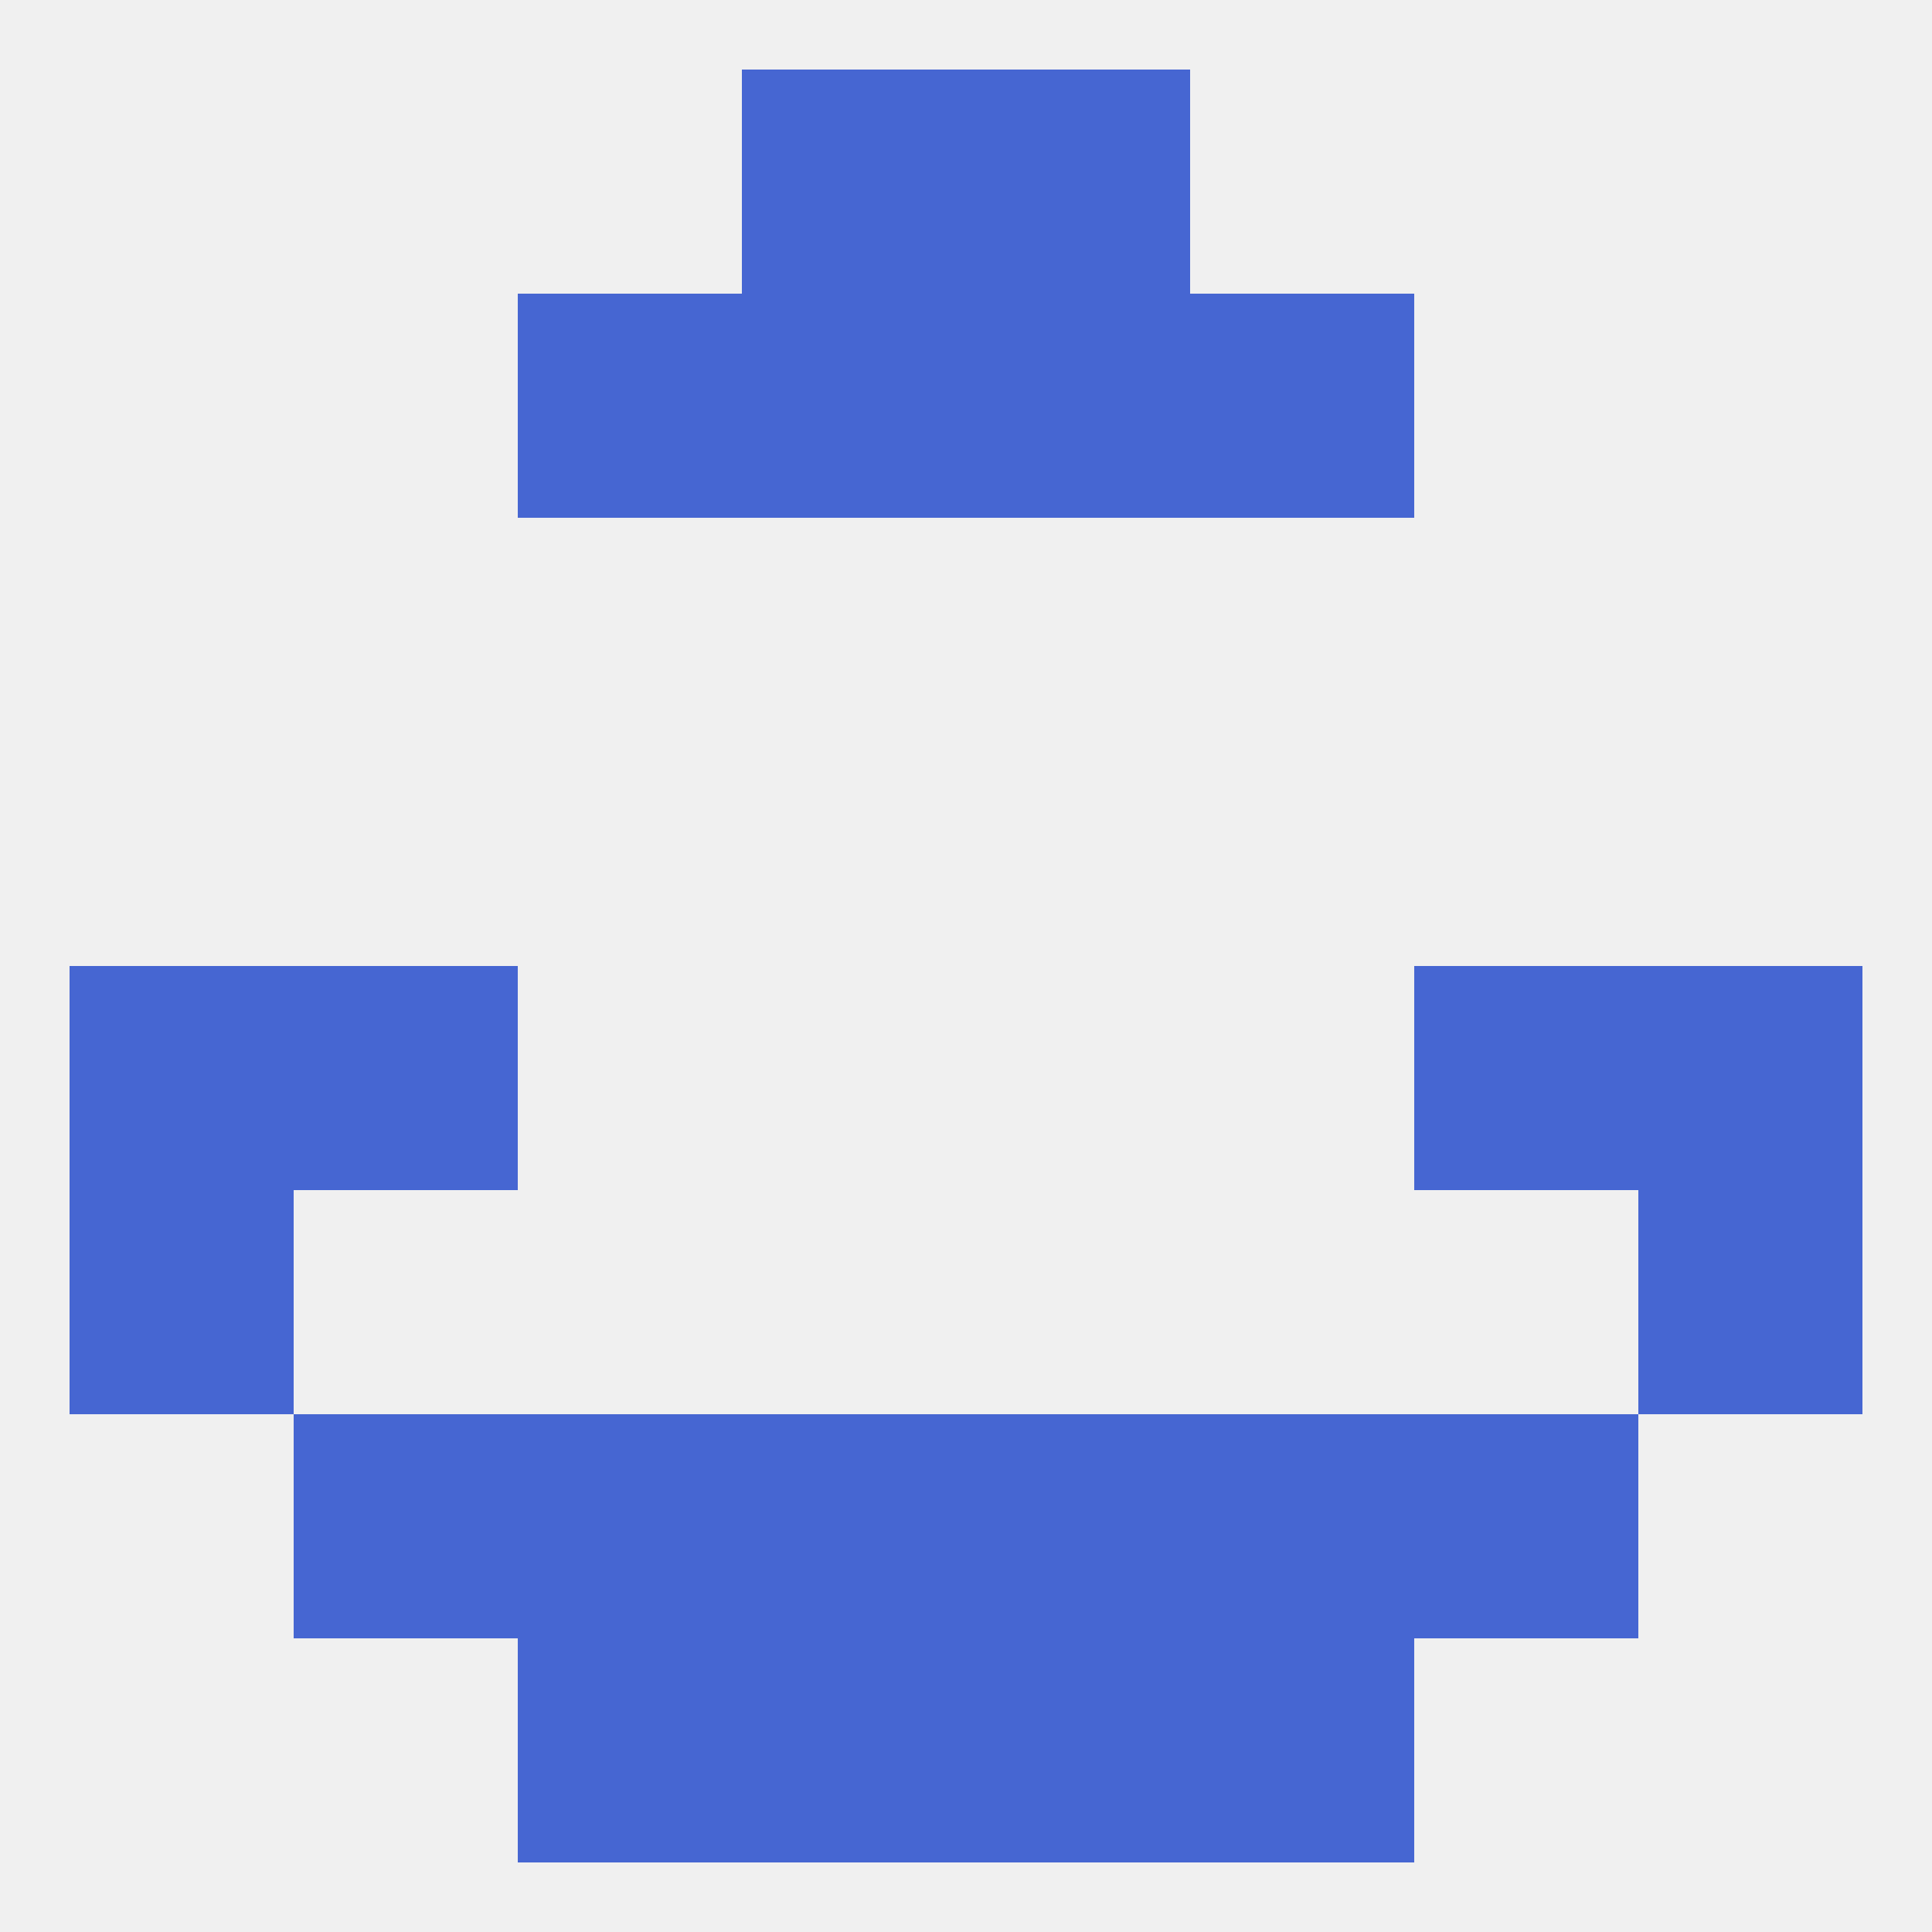
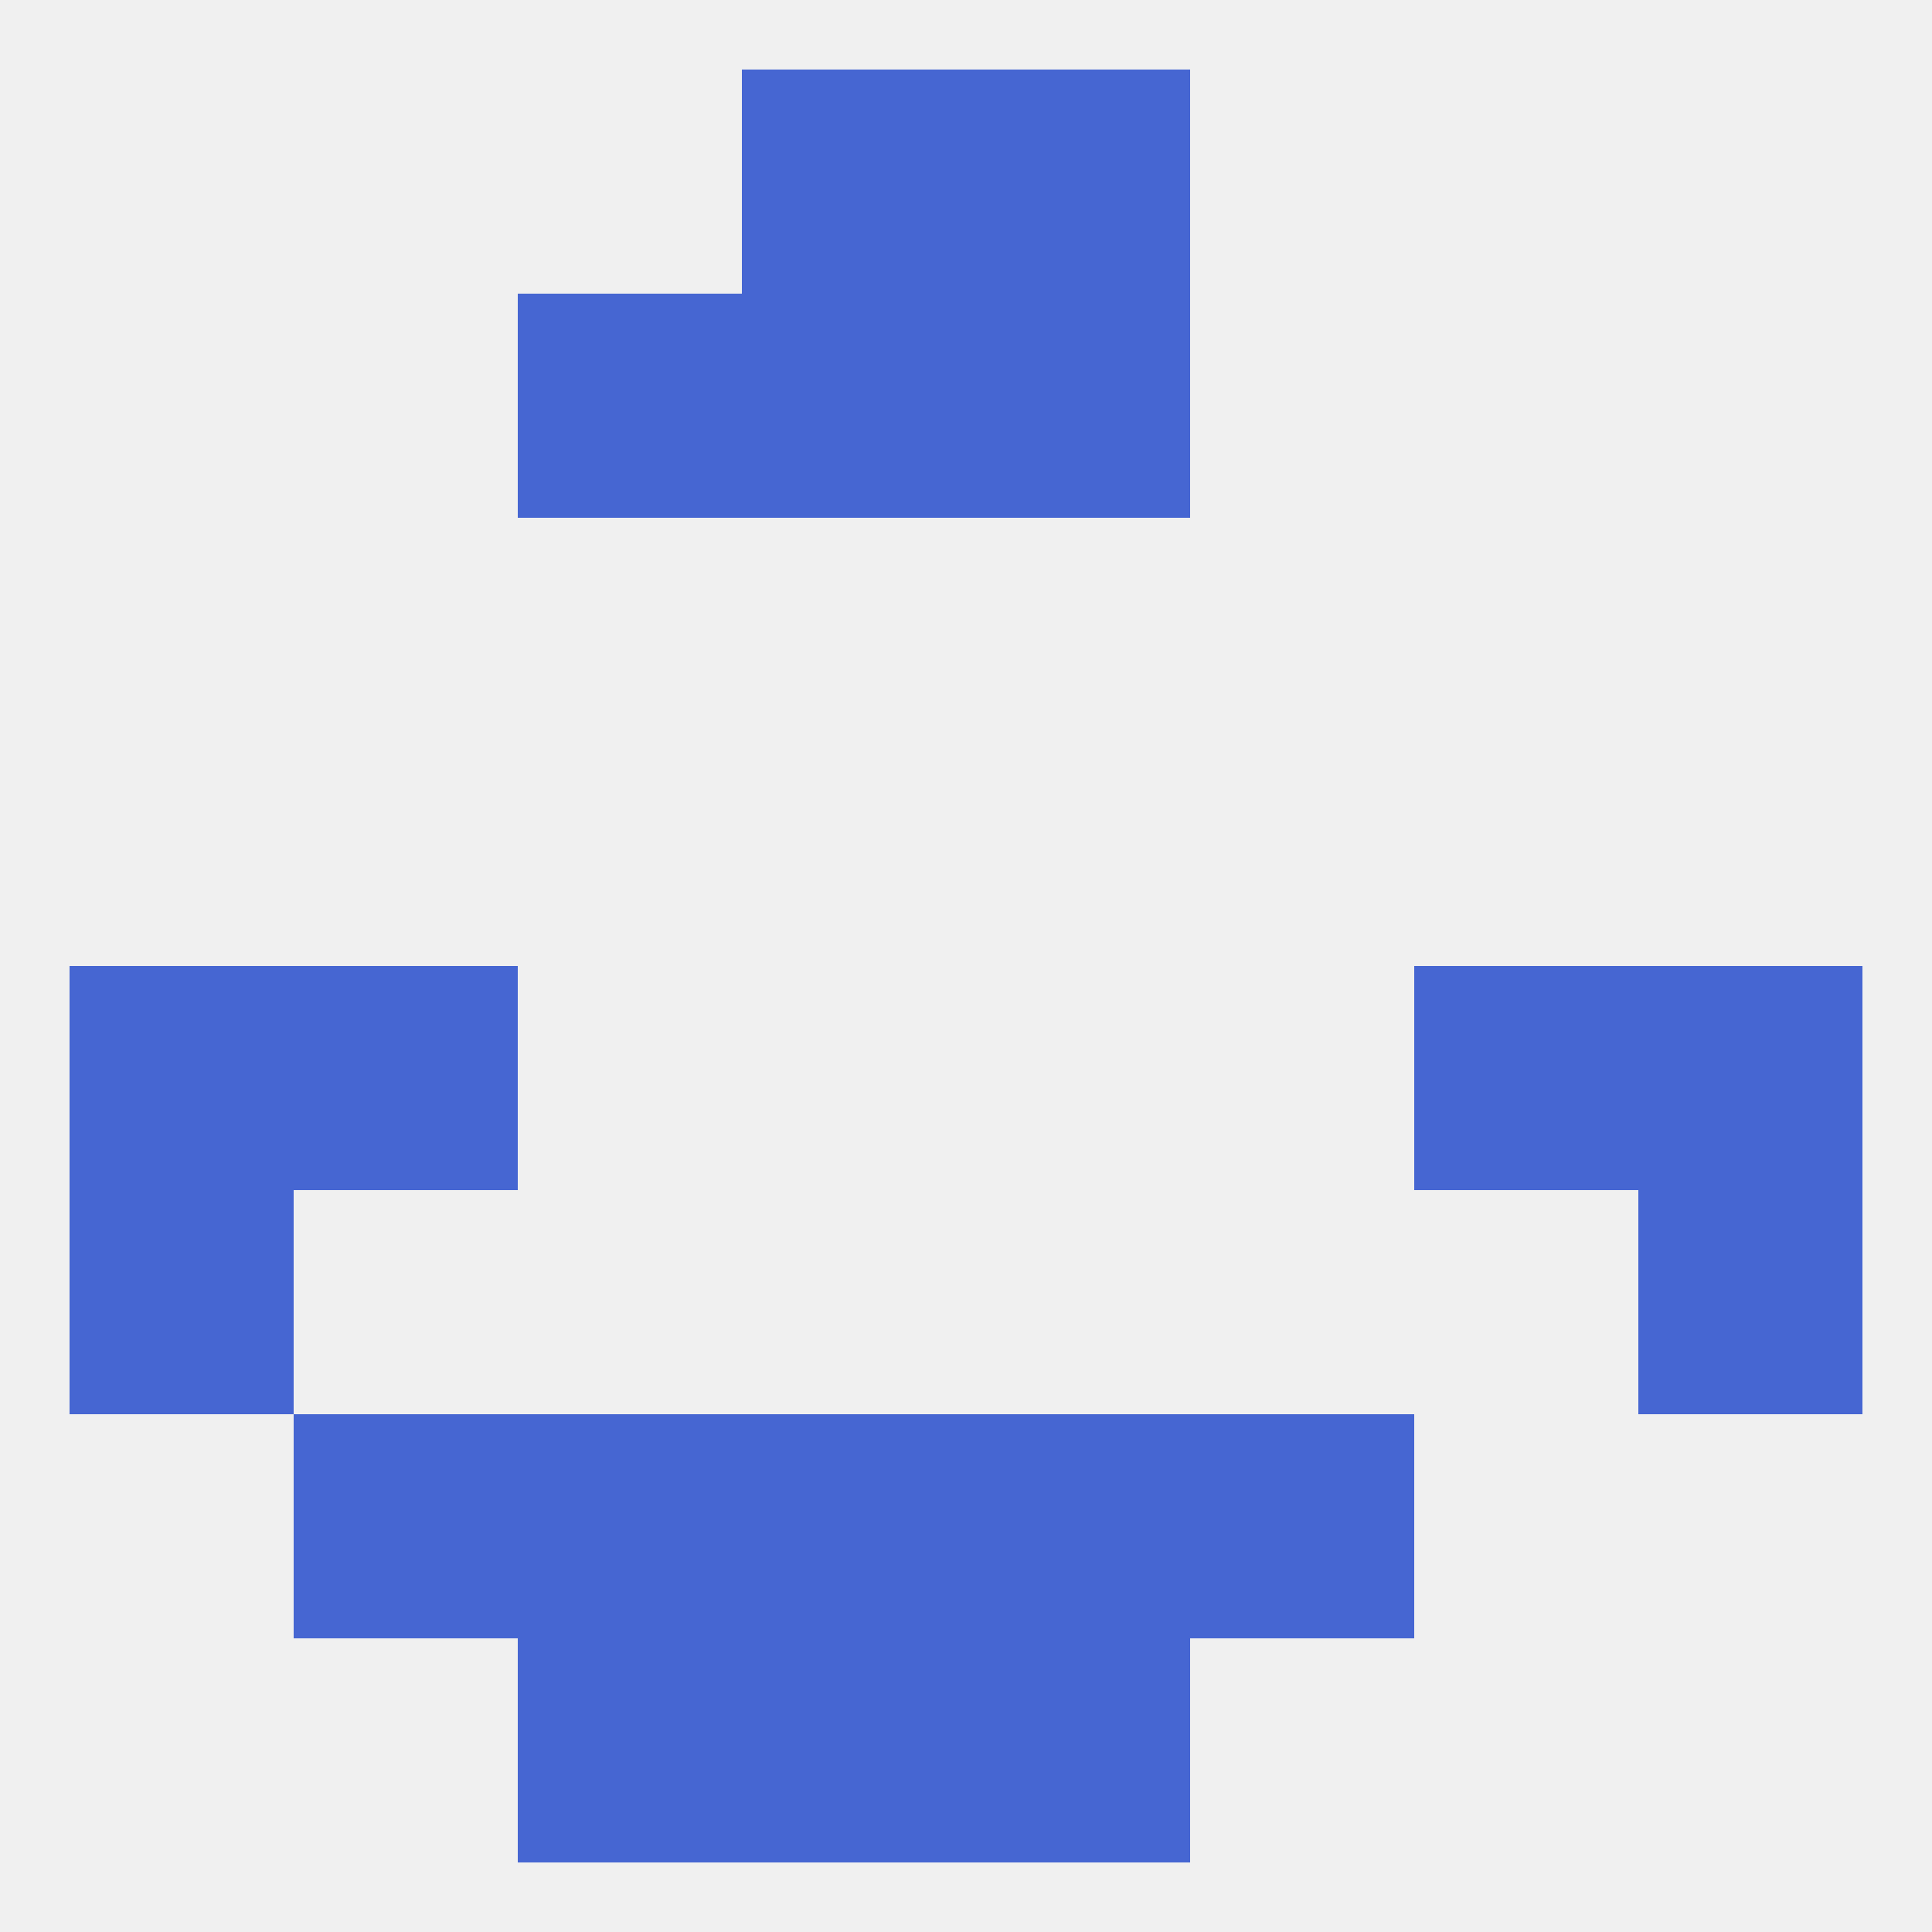
<svg xmlns="http://www.w3.org/2000/svg" version="1.1" baseprofile="full" width="250" height="250" viewBox="0 0 250 250">
  <rect width="100%" height="100%" fill="rgba(240,240,240,255)" />
  <rect x="9" y="125" width="29" height="29" fill="rgba(70,102,210,255)" />
  <rect x="212" y="125" width="29" height="29" fill="rgba(70,102,210,255)" />
  <rect x="38" y="125" width="29" height="29" fill="rgba(70,102,210,255)" />
  <rect x="183" y="125" width="29" height="29" fill="rgba(70,102,210,255)" />
  <rect x="9" y="154" width="29" height="29" fill="rgba(70,102,210,255)" />
  <rect x="212" y="154" width="29" height="29" fill="rgba(70,102,210,255)" />
  <rect x="67" y="183" width="29" height="29" fill="rgba(70,102,210,255)" />
  <rect x="154" y="183" width="29" height="29" fill="rgba(70,102,210,255)" />
  <rect x="96" y="183" width="29" height="29" fill="rgba(70,102,210,255)" />
  <rect x="125" y="183" width="29" height="29" fill="rgba(70,102,210,255)" />
  <rect x="38" y="183" width="29" height="29" fill="rgba(70,102,210,255)" />
-   <rect x="183" y="183" width="29" height="29" fill="rgba(70,102,210,255)" />
  <rect x="125" y="212" width="29" height="29" fill="rgba(70,102,210,255)" />
  <rect x="67" y="212" width="29" height="29" fill="rgba(70,102,210,255)" />
-   <rect x="154" y="212" width="29" height="29" fill="rgba(70,102,210,255)" />
  <rect x="96" y="212" width="29" height="29" fill="rgba(70,102,210,255)" />
  <rect x="96" y="9" width="29" height="29" fill="rgba(70,102,210,255)" />
  <rect x="125" y="9" width="29" height="29" fill="rgba(70,102,210,255)" />
  <rect x="67" y="38" width="29" height="29" fill="rgba(70,102,210,255)" />
-   <rect x="154" y="38" width="29" height="29" fill="rgba(70,102,210,255)" />
  <rect x="96" y="38" width="29" height="29" fill="rgba(70,102,210,255)" />
  <rect x="125" y="38" width="29" height="29" fill="rgba(70,102,210,255)" />
</svg>